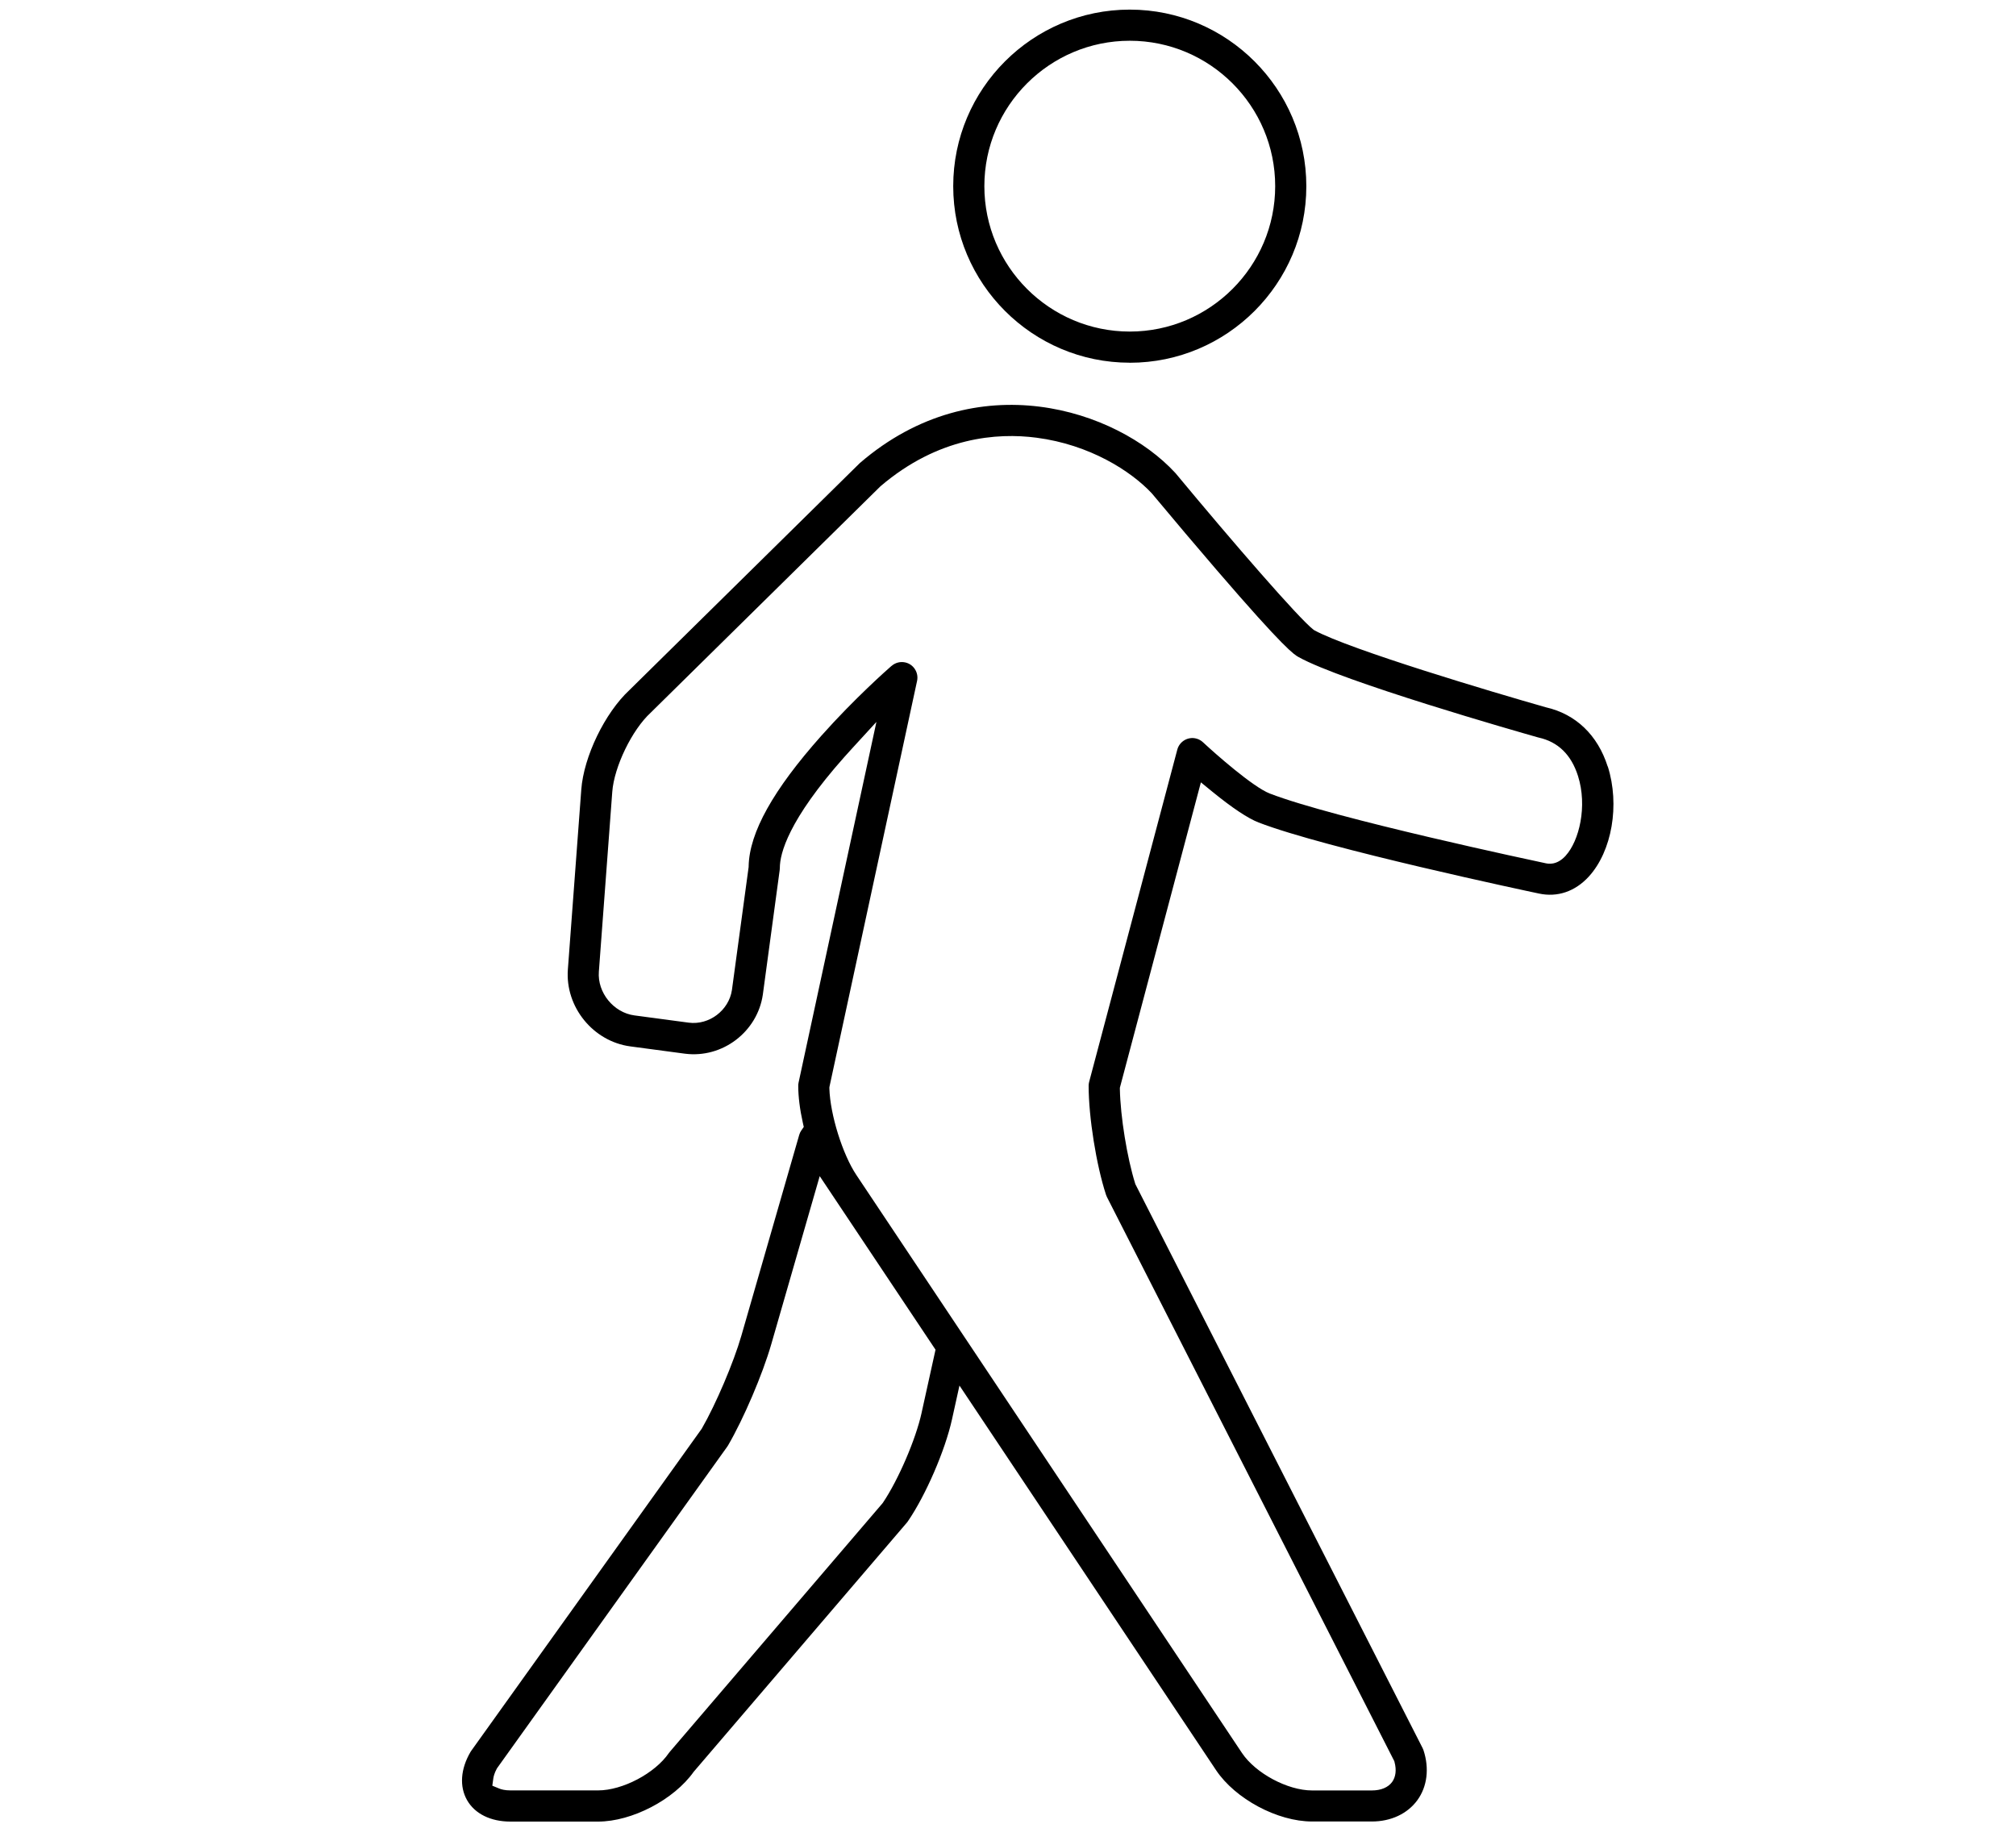
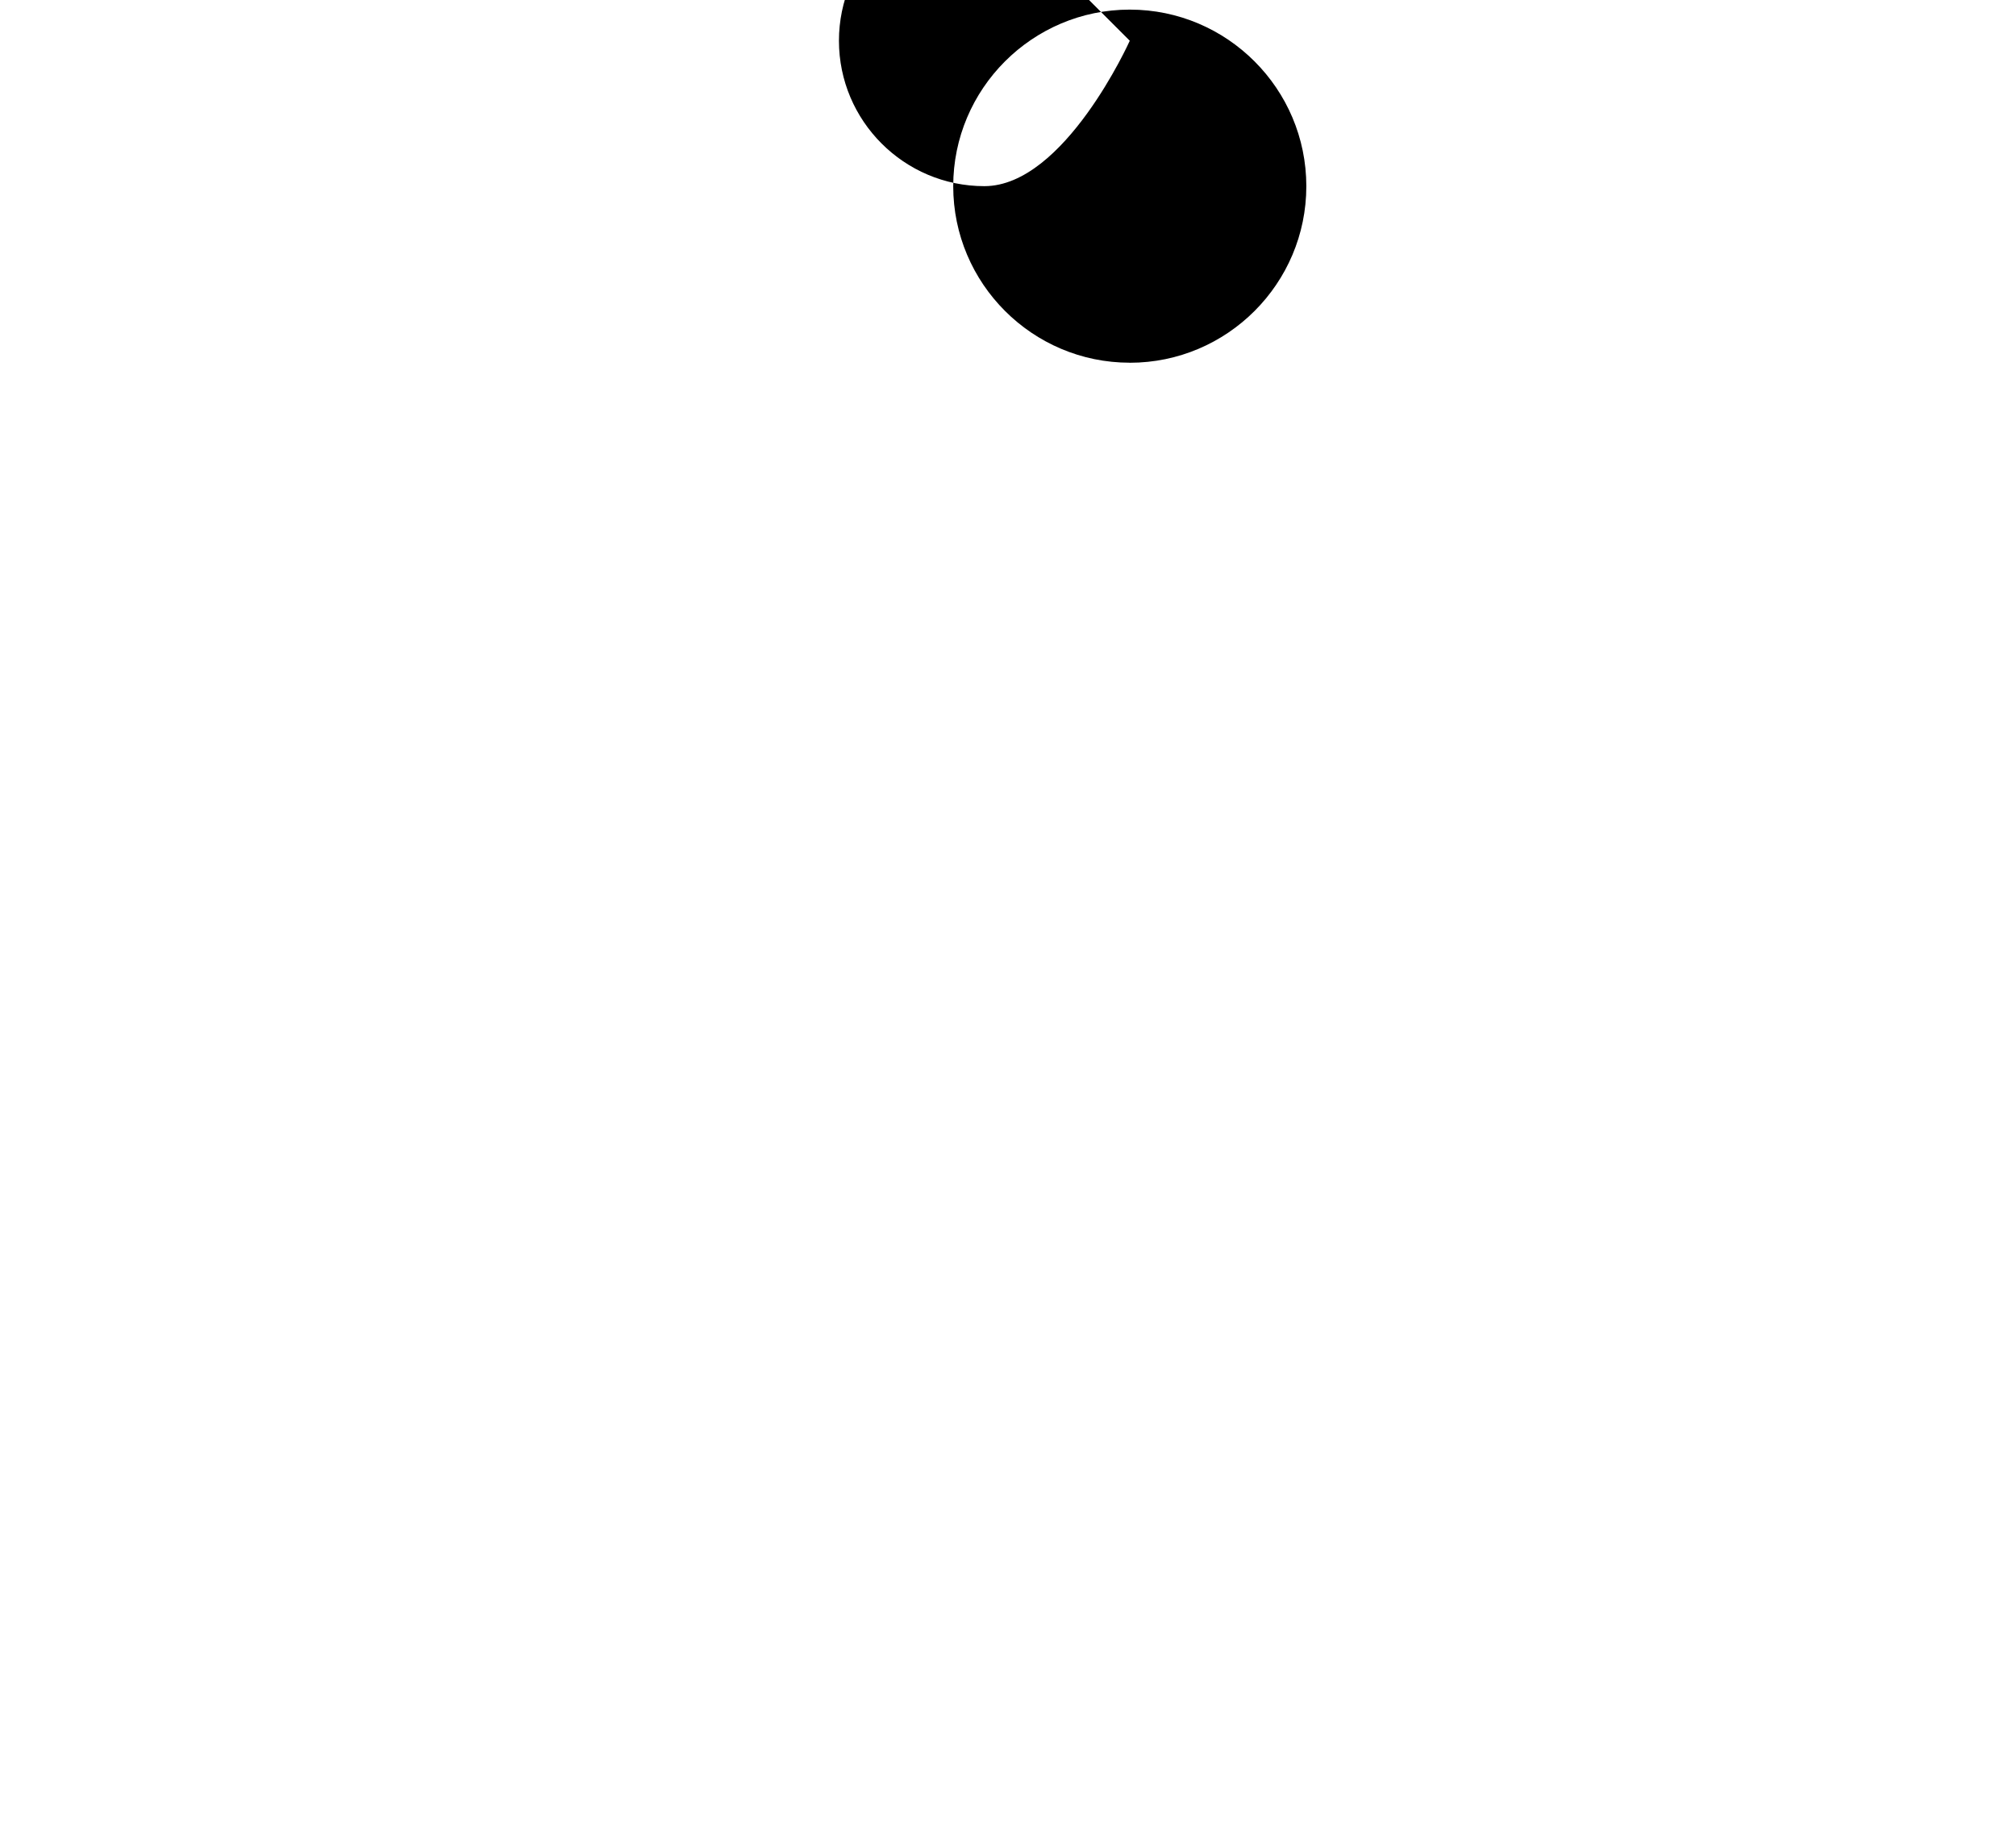
<svg xmlns="http://www.w3.org/2000/svg" id="Calque_1" data-name="Calque 1" viewBox="0 0 419.52 379.59">
  <defs>
    <style>
      .cls-1 {
        stroke-width: 0px;
      }
    </style>
  </defs>
-   <path class="cls-1" d="m334.55,159.51c-2.07-6.52-6.63-10.9-12.83-12.31-10.92-3.1-40.76-11.99-48.18-16.02l-.2-.13c-3.07-2.36-16.75-18.16-28.7-32.56l-.13-.14c-12.12-13.11-41.35-22.83-65.54-2.02-.06.05-.11.1-.16.15l-47.82,47.12c-5.12,4.75-9.52,13.85-10.03,20.73l-2.79,37.42c-.58,7.79,5.25,14.98,13,16.01l11.31,1.51c7.88,1.04,15.14-4.58,16.26-12.28l3.51-25.94c.02-.14.03-.29.03-.44,0-2.97,1.75-9.93,13.43-23.08.56-.64,1.13-1.26,1.69-1.87l4.98-5.43-16.2,75.06c-.05.22-.07.45-.07.68,0,2.22.33,4.89.96,7.7l.19.85-.5.72c-.21.3-.36.62-.45.95l-12.04,41.79c-1.6,5.55-5.29,14.22-8.24,19.34l-47.96,67.02c-.06.08-.12.17-.17.26-2.07,3.54-2.32,7.2-.7,10.03,1.62,2.83,4.91,4.45,9.02,4.45h18.23c7.05,0,15.79-4.55,19.91-10.37l44.37-51.86c.08-.09.15-.18.21-.28,3.72-5.44,7.74-14.74,9.16-21.17l1.56-7.06,53.39,80.03c4,5.99,12.78,10.69,19.98,10.69h12.46c3.96,0,7.41-1.62,9.46-4.44,2.05-2.82,2.51-6.6,1.28-10.37-.05-.16-.12-.31-.19-.46l-59.79-117.39-.02-.08c-1.69-5.38-3.08-13.98-3.19-19.67v-.28s.07-.27.07-.27l16.79-63.29,2.4,1.96c4.08,3.33,7.4,5.54,9.6,6.39,13.89,5.38,56.49,14.4,58.3,14.78,3.88.85,7.58-.41,10.43-3.53,4.82-5.28,6.48-14.92,3.94-22.92Zm-142.77,134.51c-1.21,5.5-4.81,13.87-8.02,18.66l-.1.14-44.27,51.73c-.07.09-.15.18-.22.28-2.88,4.21-9.62,7.76-14.71,7.76h-18.23c-1.16,0-1.92-.21-2.35-.39l-1.43-.59.21-1.53c.06-.41.23-1.1.71-1.99l.09-.15,47.88-66.89c.06-.09.12-.17.17-.26,3.25-5.57,7.19-14.81,8.98-21.02l10.09-35.01,24.1,36.12-2.9,13.13Zm134.05-115.96c-1.9,2.09-3.67,1.7-4.26,1.57-1.78-.38-43.94-9.31-57.35-14.5-3.48-1.35-11.37-8.31-13.86-10.64-.4-.38-.88-.65-1.41-.79-1.73-.46-3.5.58-3.96,2.3l-18.34,69.13c-.07.27-.11.55-.11.83,0,6.52,1.59,16.49,3.62,22.69.05.15.11.31.19.46l59.8,117.4.05.21c.43,1.61.25,3.07-.5,4.11-.83,1.14-2.32,1.77-4.21,1.77h-12.46c-5.09,0-11.77-3.58-14.59-7.81l-80.23-120.26c-2.88-4.31-5.45-12.55-5.62-17.99v-.25s.04-.23.04-.23l18.21-84.36c.18-.84.02-1.71-.45-2.44s-1.19-1.23-2.04-1.41c-.99-.21-2,.04-2.78.7l-.12.09c-.71.62-7.56,6.64-14.53,14.47-10.03,11.27-14.98,20.15-15.13,27.13v.17s-3.48,25.62-3.48,25.62c-.64,4.25-4.76,7.35-8.99,6.79l-11.31-1.51c-4.33-.58-7.72-4.75-7.39-9.1l2.79-37.42c.39-5.23,4.12-12.92,7.98-16.46l.09-.09,47.74-47.04c12.05-10.29,24.31-11.18,32.48-10.11,11.06,1.44,19.63,6.92,23.98,11.57l.11.13c4.69,5.62,9.3,11.08,13.35,15.78,14.28,16.6,16.17,17.65,17.07,18.16,9.15,5.11,45.64,15.54,49.78,16.71.06.02.12.03.19.05,4.04.89,6.79,3.57,8.19,7.98,2.01,6.32.24,13.53-2.55,16.59Z" />
-   <path class="cls-1" d="m235.1,75.49c20.26,0,36.74-16.48,36.74-36.74S255.36,2,235.1,2s-36.74,16.48-36.74,36.74c0,20.26,16.48,36.74,36.74,36.74Zm0-67.01c16.69,0,30.26,13.58,30.26,30.26s-13.58,30.26-30.26,30.26-30.26-13.58-30.26-30.26,13.58-30.26,30.26-30.26Z" />
+   <path class="cls-1" d="m235.1,75.49c20.26,0,36.74-16.48,36.74-36.74S255.36,2,235.1,2s-36.74,16.48-36.74,36.74c0,20.26,16.48,36.74,36.74,36.74Zm0-67.01s-13.58,30.26-30.26,30.26-30.26-13.58-30.26-30.26,13.58-30.26,30.26-30.26Z" />
</svg>